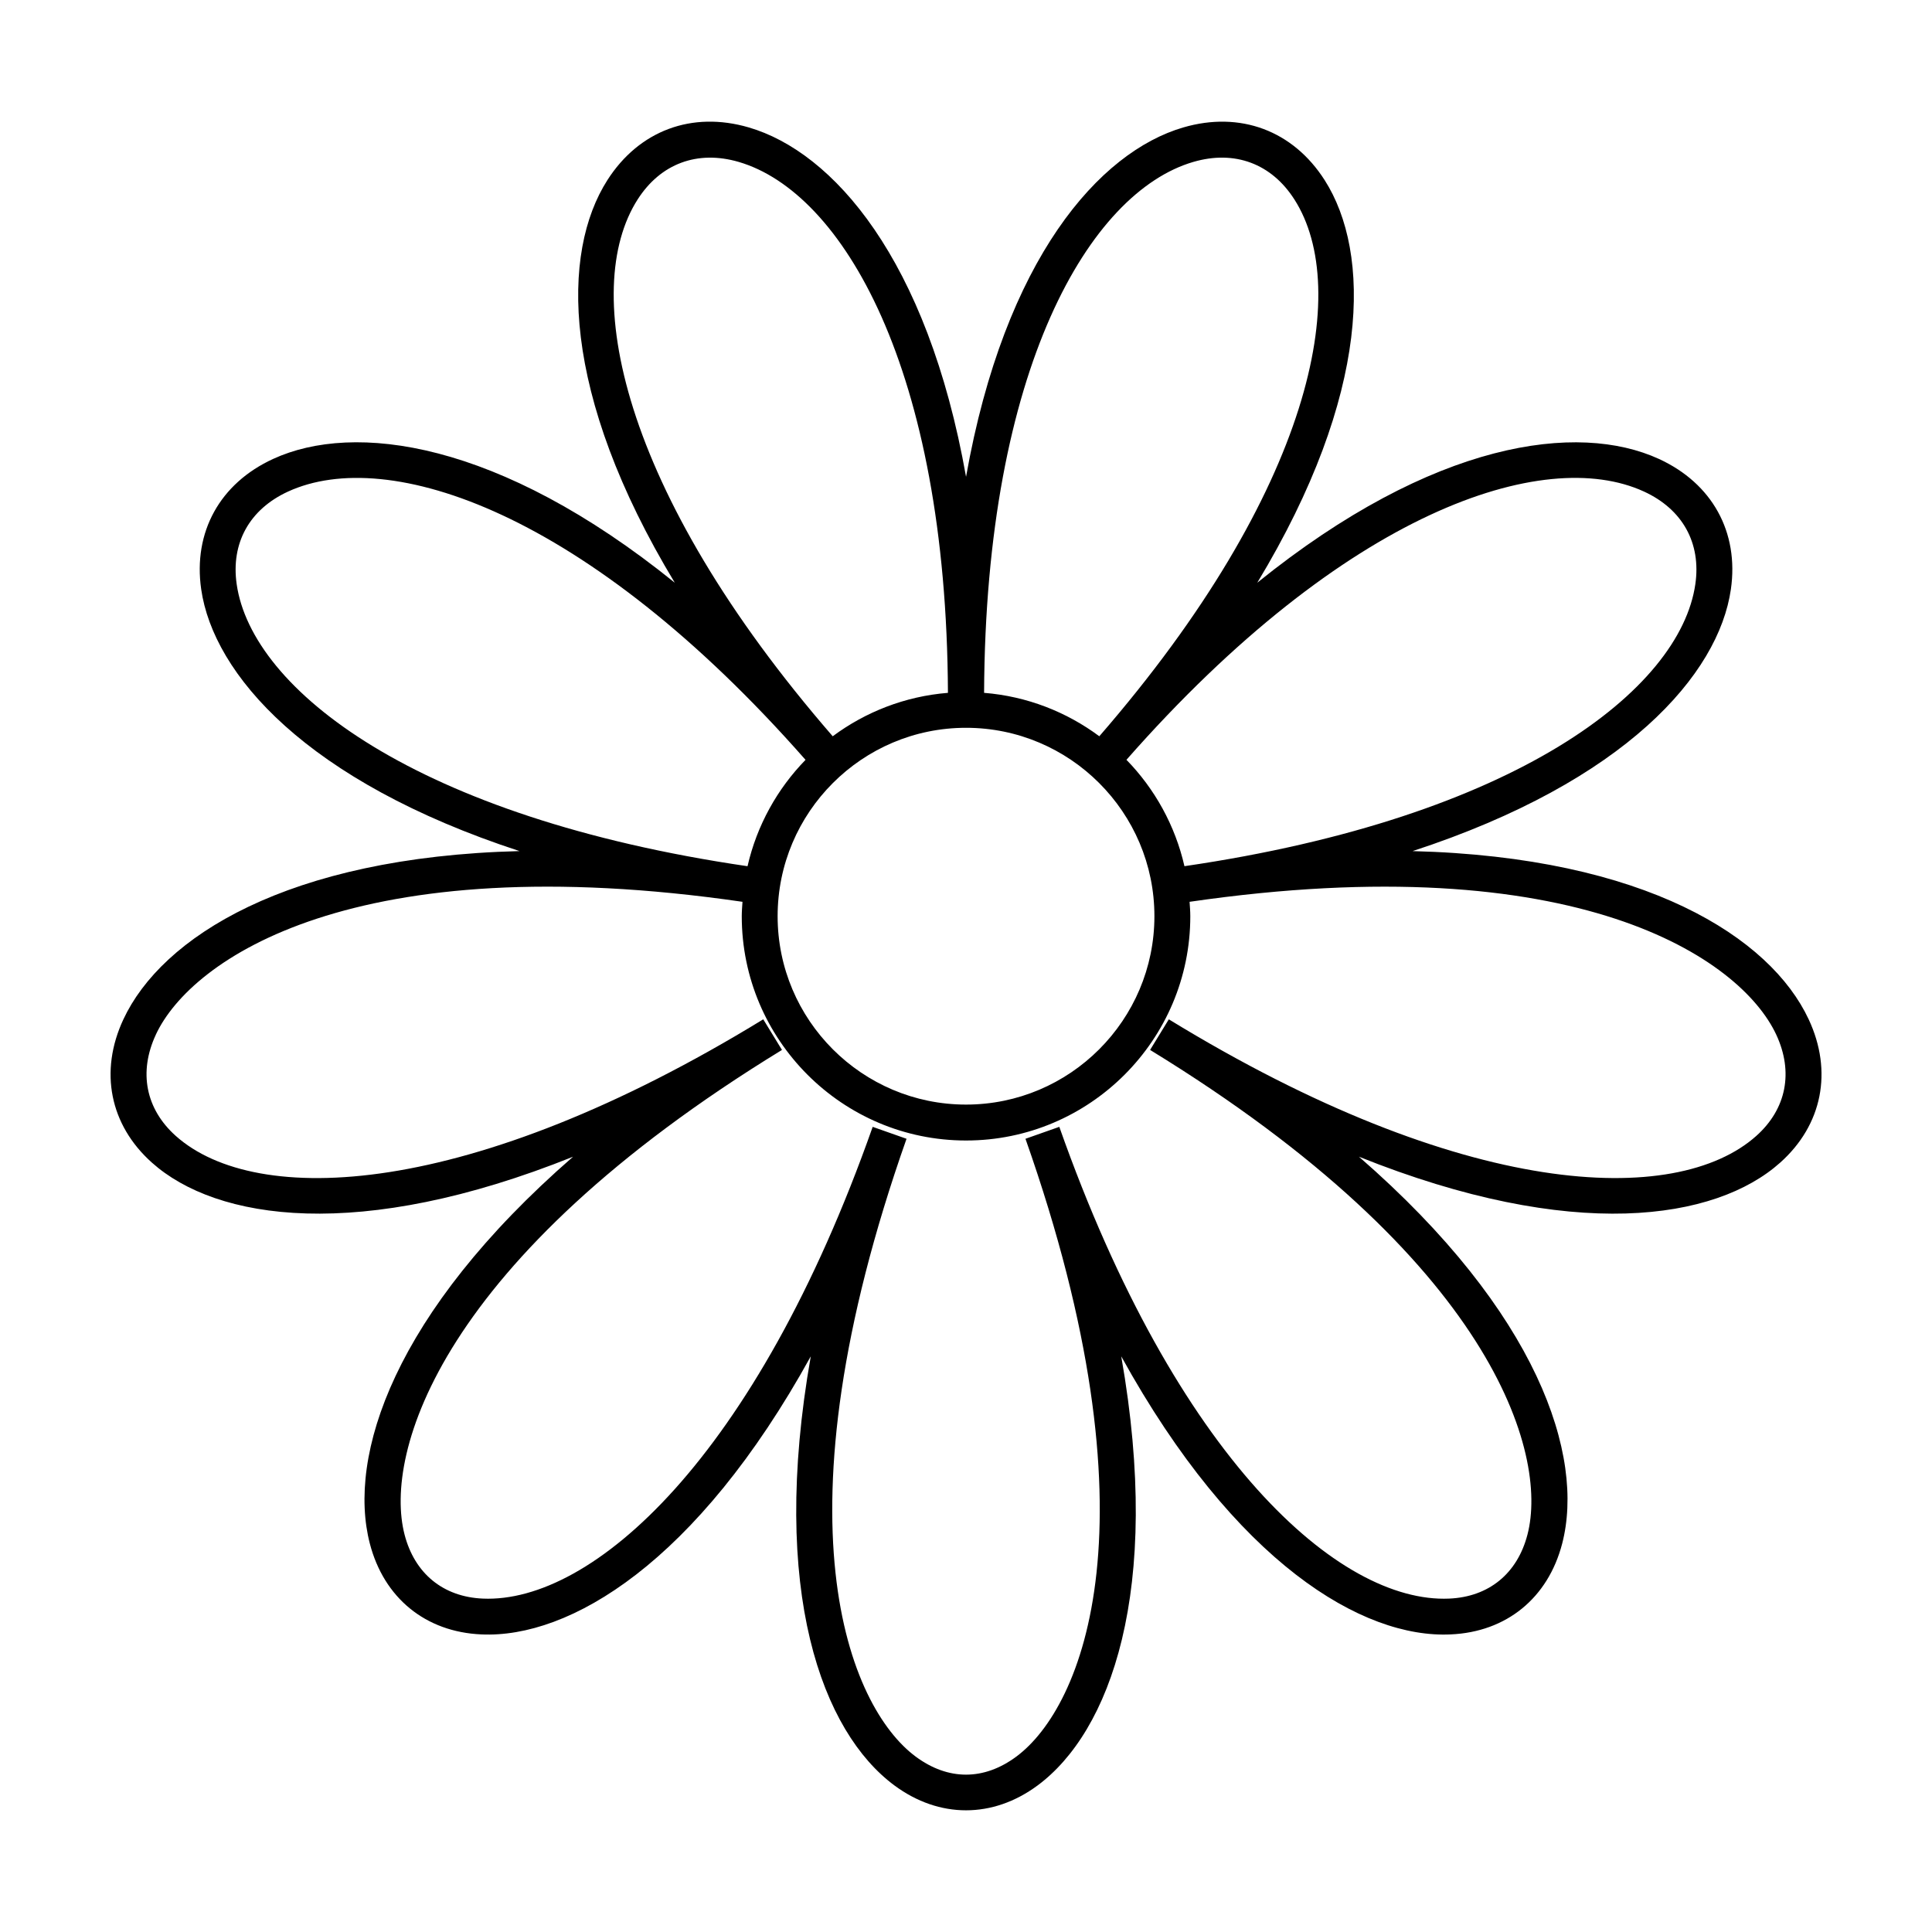
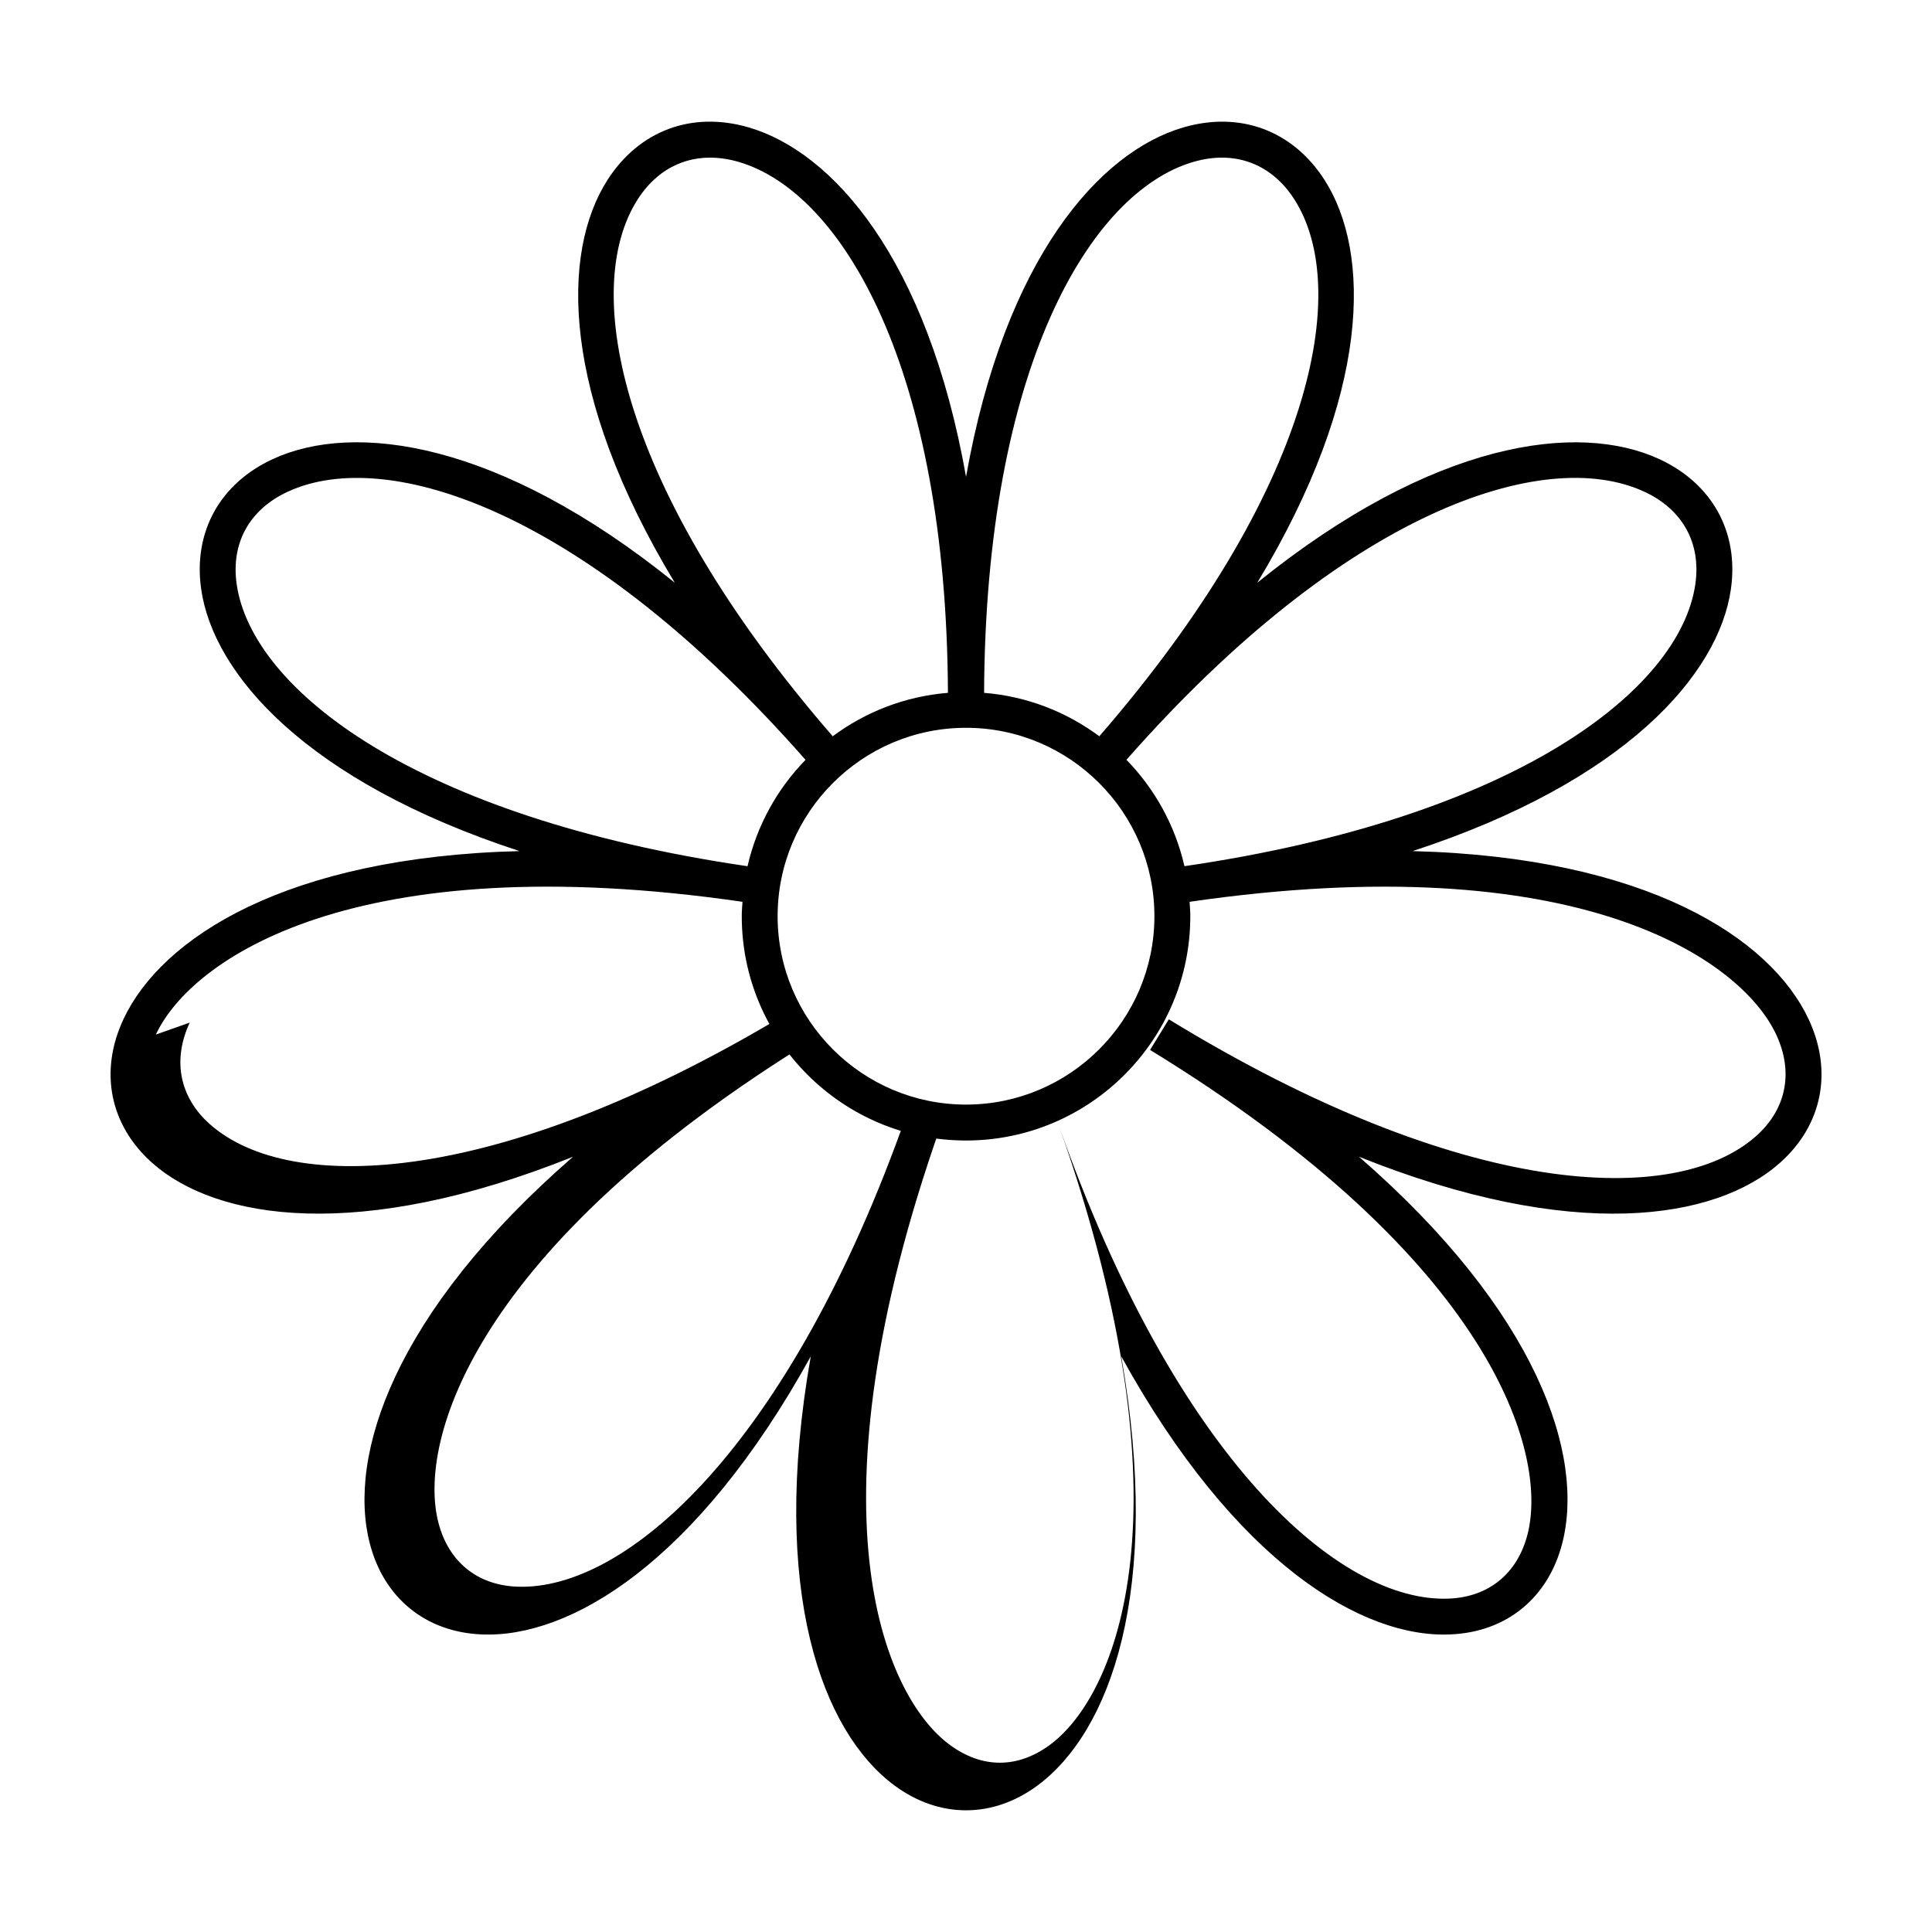
<svg xmlns="http://www.w3.org/2000/svg" fill="#000000" width="800px" height="800px" version="1.1" viewBox="144 144 512 512">
-   <path d="m295.87 450.54c-47.57 41.383-59.871 79.301-53.867 102.5 3.738 14.453 14.793 23.457 29.555 24.094 23.328 1.078 57.055-18.867 87.305-73.691-10.988 62.418 3.09 99.613 22.184 113.73 5.934 4.387 12.445 6.578 18.957 6.578 6.508 0 13.02-2.191 18.953-6.578 19.09-14.113 33.172-51.309 22.184-113.73 30.242 54.82 64.02 74.812 87.305 73.691 14.766-0.637 25.816-9.637 29.555-24.094 6.004-23.211-6.293-61.129-53.863-102.5 56.688 22.754 94.531 16.848 111.63 1.57 11.176-9.98 13.996-24.18 7.551-37.973-10.125-21.68-43.23-43.02-104.97-44.586 56.551-18.488 81.125-46.91 84.352-69.383 2.18-15.148-4.953-28.066-19.07-34.547-21.453-9.844-59.703-4.938-106.44 32.805 30.293-50.133 30.121-87.488 17.855-106.69-8.398-13.145-22.398-18.363-37.473-13.961-22.207 6.484-47.301 34.684-57.562 92.586-10.262-57.902-35.355-86.102-57.574-92.59-15.062-4.402-29.07 0.816-37.473 13.961-12.27 19.199-12.434 56.547 17.855 106.69-46.742-37.742-84.996-42.656-106.43-32.805-14.121 6.484-21.25 19.398-19.07 34.547 3.231 22.469 27.805 50.895 84.352 69.383-61.73 1.566-94.848 22.91-104.97 44.586-6.445 13.793-3.617 27.992 7.551 37.973 17.098 15.277 54.934 21.188 111.63-1.566zm283.79-176.28c10.227 4.695 15.195 13.645 13.621 24.551-4.019 27.941-47.449 61.867-135.39 74.738-2.473-10.812-7.879-20.512-15.371-28.191 58.008-65.949 110.63-83.27 137.14-71.098zm-129.73 112.54c0 27.527-22.398 49.926-49.926 49.926s-49.926-22.398-49.926-49.926 22.398-49.926 49.926-49.926 49.926 22.398 49.926 49.926zm10.312-199.89c10.938-3.199 20.711 0.434 26.793 9.957 15.184 23.758 5.008 76.895-51.707 142.25-8.68-6.449-19.145-10.59-30.535-11.508 0.387-86.059 28.027-132.69 55.449-140.7zm-147.27 9.957c6.086-9.516 15.844-13.148 26.793-9.957 27.422 8.016 55.062 54.645 55.449 140.7-11.391 0.918-21.855 5.059-30.535 11.508-56.715-65.359-66.887-118.5-51.707-142.25zm-106.25 101.95c-1.57-10.906 3.394-19.855 13.621-24.551 26.52-12.172 79.145 5.152 137.13 71.102-7.488 7.684-12.898 17.375-15.371 28.188-87.941-12.871-131.37-46.797-135.38-74.738zm-21.418 119.35c9.383-20.098 52.672-50.098 155.46-35.18-0.082 1.27-0.191 2.535-0.191 3.824 0 32.773 26.66 59.434 59.434 59.434s59.434-26.66 59.434-59.434c0-1.289-0.109-2.555-0.191-3.824 102.77-14.914 146.07 15.09 155.46 35.18 4.641 9.93 2.715 19.719-5.273 26.859-21.297 19.02-77.691 16.848-155.69-30.898l-4.961 8.113c90.797 55.59 105.59 106.88 100.01 128.43-2.676 10.34-10.238 16.523-20.758 16.973-29.059 1.266-72.242-36.934-103.31-125.02l-8.969 3.164c35.754 101.39 15.281 150.64-2.457 163.75-8.57 6.344-18.02 6.348-26.605 0-17.734-13.109-38.207-62.355-2.457-163.75l-8.969-3.164c-31.066 88.098-74.383 126.27-103.31 125.02-10.516-0.449-18.082-6.641-20.75-16.973-5.578-21.547 9.215-72.848 100.02-128.43l-4.961-8.113c-77.996 47.75-134.39 49.922-155.69 30.898-7.981-7.141-9.906-16.93-5.266-26.863z" />
+   <path d="m295.87 450.54c-47.57 41.383-59.871 79.301-53.867 102.5 3.738 14.453 14.793 23.457 29.555 24.094 23.328 1.078 57.055-18.867 87.305-73.691-10.988 62.418 3.09 99.613 22.184 113.73 5.934 4.387 12.445 6.578 18.957 6.578 6.508 0 13.02-2.191 18.953-6.578 19.09-14.113 33.172-51.309 22.184-113.73 30.242 54.82 64.02 74.812 87.305 73.691 14.766-0.637 25.816-9.637 29.555-24.094 6.004-23.211-6.293-61.129-53.863-102.5 56.688 22.754 94.531 16.848 111.63 1.57 11.176-9.98 13.996-24.18 7.551-37.973-10.125-21.68-43.23-43.02-104.97-44.586 56.551-18.488 81.125-46.91 84.352-69.383 2.18-15.148-4.953-28.066-19.07-34.547-21.453-9.844-59.703-4.938-106.44 32.805 30.293-50.133 30.121-87.488 17.855-106.69-8.398-13.145-22.398-18.363-37.473-13.961-22.207 6.484-47.301 34.684-57.562 92.586-10.262-57.902-35.355-86.102-57.574-92.59-15.062-4.402-29.07 0.816-37.473 13.961-12.27 19.199-12.434 56.547 17.855 106.69-46.742-37.742-84.996-42.656-106.43-32.805-14.121 6.484-21.25 19.398-19.07 34.547 3.231 22.469 27.805 50.895 84.352 69.383-61.73 1.566-94.848 22.91-104.97 44.586-6.445 13.793-3.617 27.992 7.551 37.973 17.098 15.277 54.934 21.188 111.63-1.566zm283.79-176.28c10.227 4.695 15.195 13.645 13.621 24.551-4.019 27.941-47.449 61.867-135.39 74.738-2.473-10.812-7.879-20.512-15.371-28.191 58.008-65.949 110.63-83.27 137.14-71.098zm-129.73 112.54c0 27.527-22.398 49.926-49.926 49.926s-49.926-22.398-49.926-49.926 22.398-49.926 49.926-49.926 49.926 22.398 49.926 49.926zm10.312-199.89c10.938-3.199 20.711 0.434 26.793 9.957 15.184 23.758 5.008 76.895-51.707 142.25-8.68-6.449-19.145-10.59-30.535-11.508 0.387-86.059 28.027-132.69 55.449-140.7zm-147.27 9.957c6.086-9.516 15.844-13.148 26.793-9.957 27.422 8.016 55.062 54.645 55.449 140.7-11.391 0.918-21.855 5.059-30.535 11.508-56.715-65.359-66.887-118.5-51.707-142.25zm-106.25 101.95c-1.57-10.906 3.394-19.855 13.621-24.551 26.52-12.172 79.145 5.152 137.13 71.102-7.488 7.684-12.898 17.375-15.371 28.188-87.941-12.871-131.37-46.797-135.38-74.738zm-21.418 119.35c9.383-20.098 52.672-50.098 155.46-35.18-0.082 1.27-0.191 2.535-0.191 3.824 0 32.773 26.66 59.434 59.434 59.434s59.434-26.66 59.434-59.434c0-1.289-0.109-2.555-0.191-3.824 102.77-14.914 146.07 15.09 155.46 35.18 4.641 9.93 2.715 19.719-5.273 26.859-21.297 19.02-77.691 16.848-155.69-30.898l-4.961 8.113c90.797 55.59 105.59 106.88 100.01 128.43-2.676 10.34-10.238 16.523-20.758 16.973-29.059 1.266-72.242-36.934-103.31-125.02c35.754 101.39 15.281 150.64-2.457 163.75-8.57 6.344-18.02 6.348-26.605 0-17.734-13.109-38.207-62.355-2.457-163.75l-8.969-3.164c-31.066 88.098-74.383 126.27-103.31 125.02-10.516-0.449-18.082-6.641-20.75-16.973-5.578-21.547 9.215-72.848 100.02-128.43l-4.961-8.113c-77.996 47.75-134.39 49.922-155.69 30.898-7.981-7.141-9.906-16.93-5.266-26.863z" />
</svg>